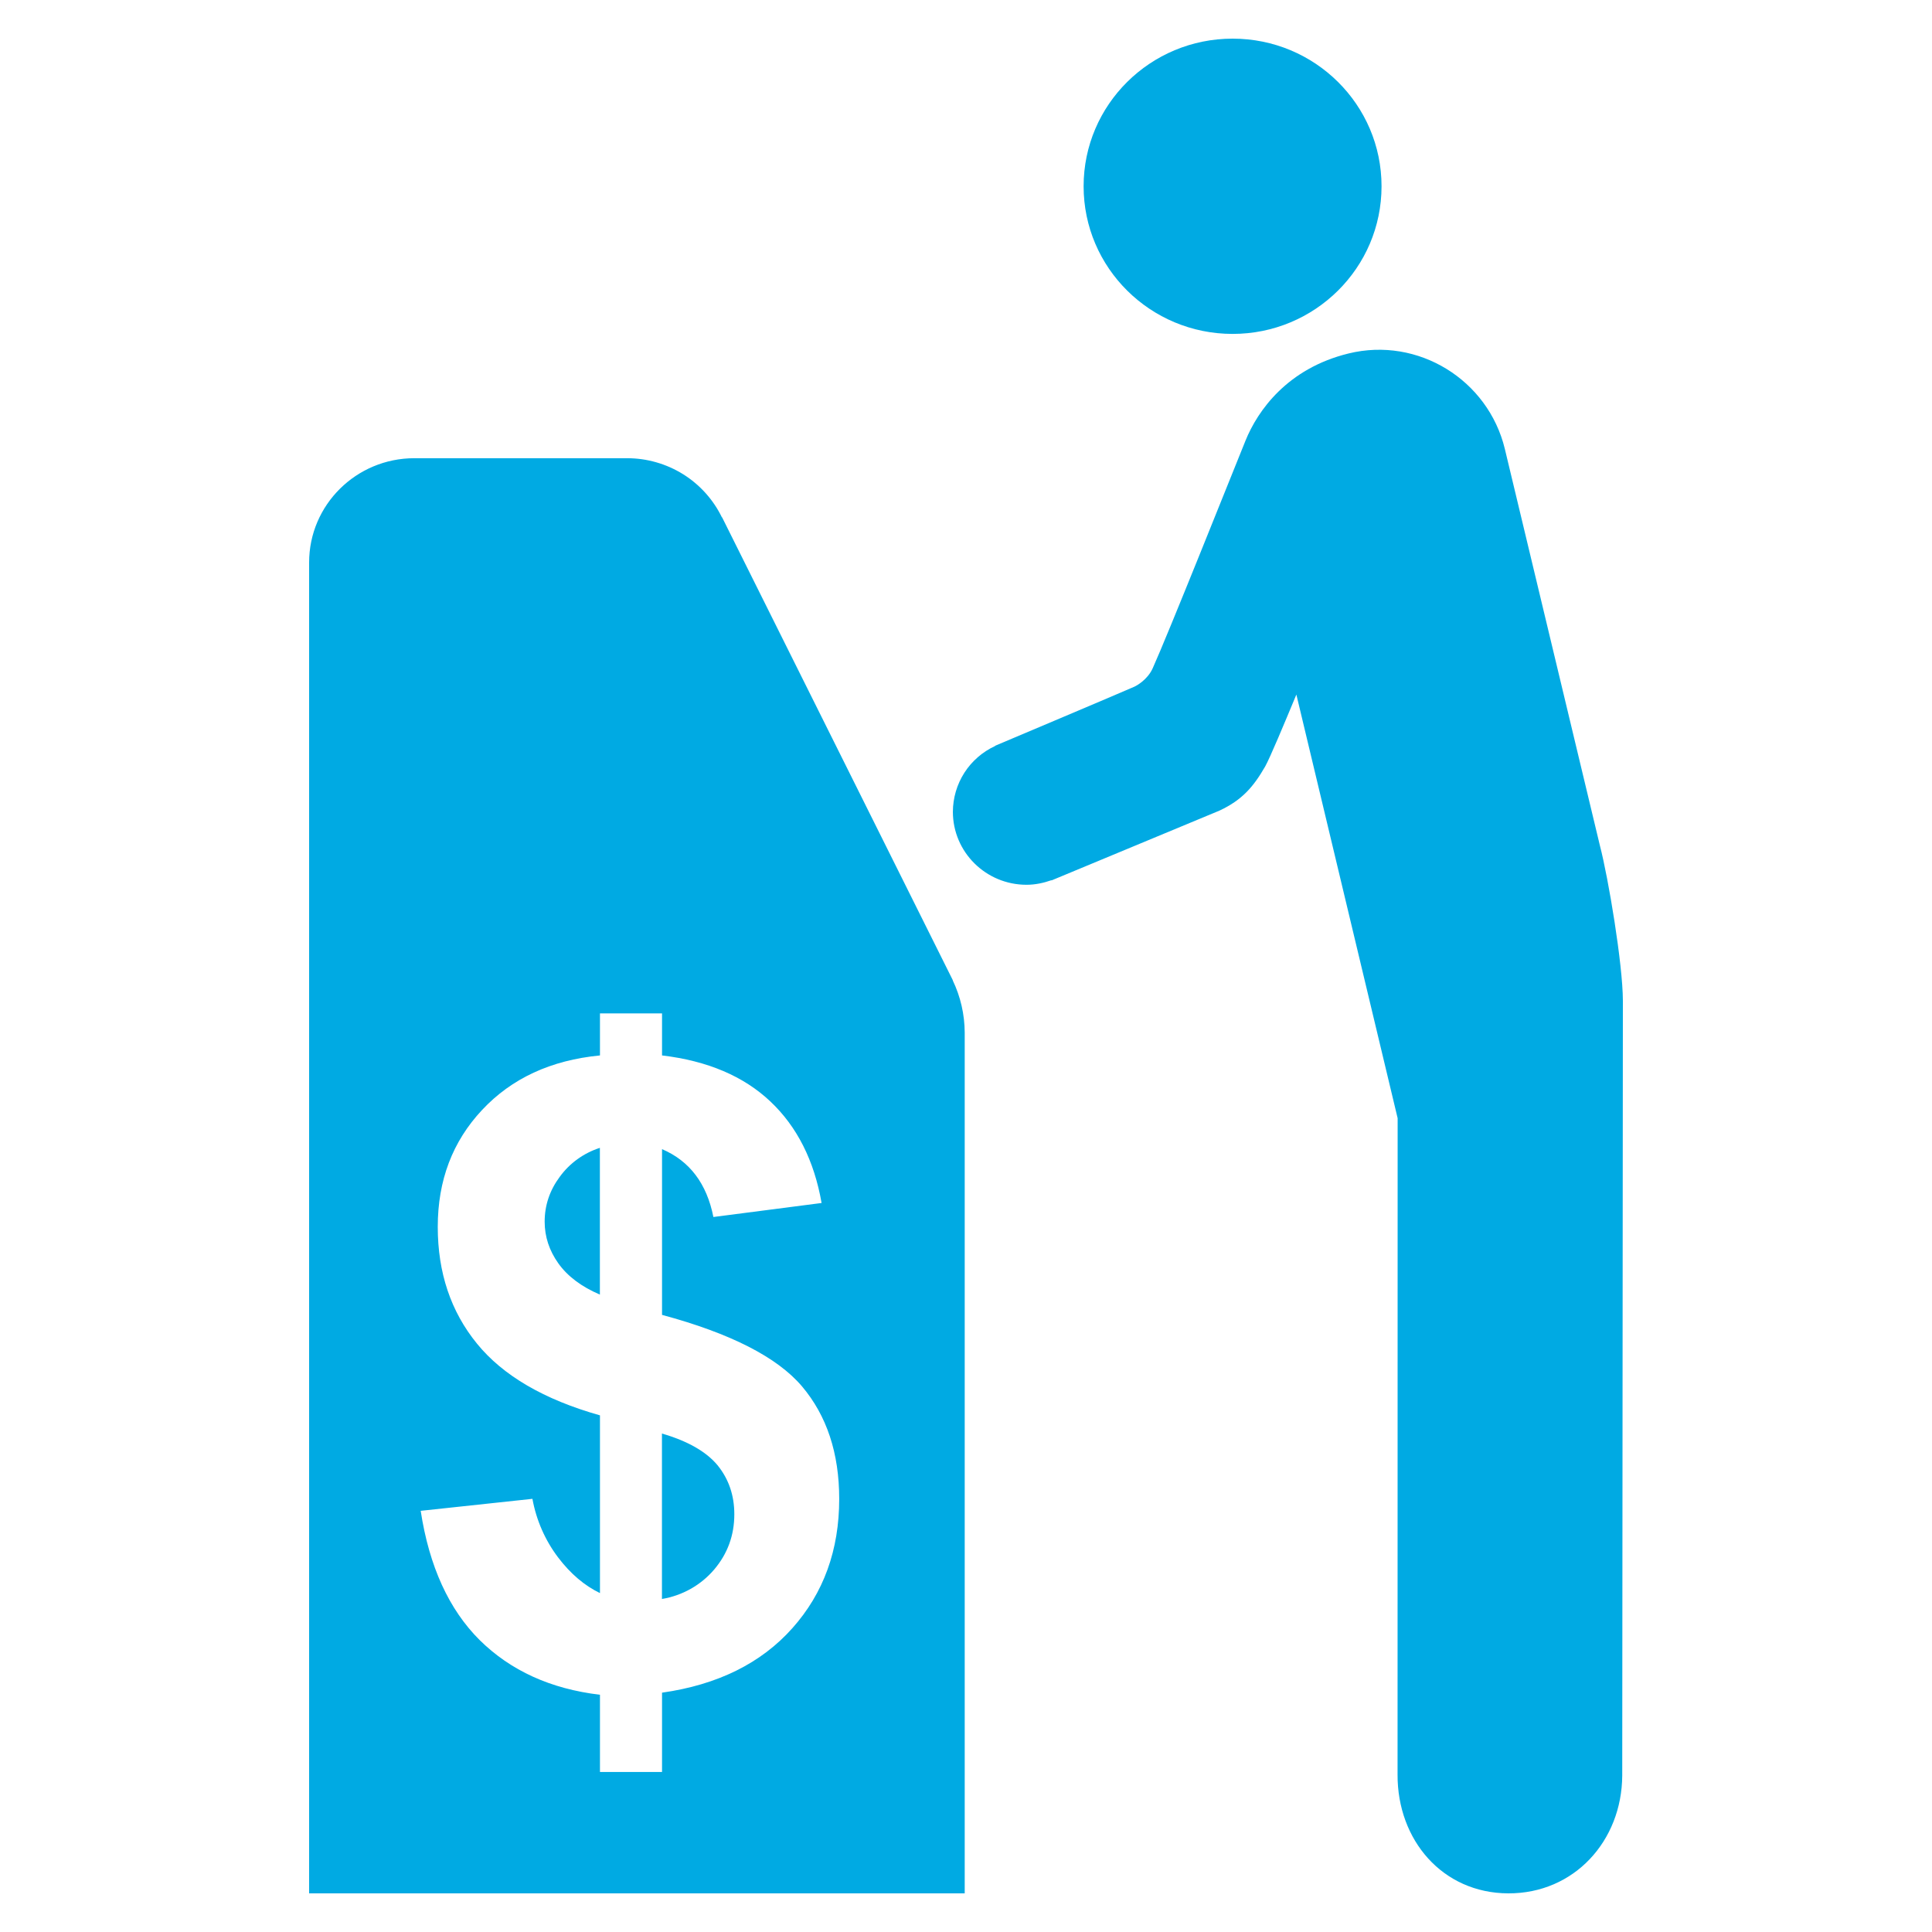
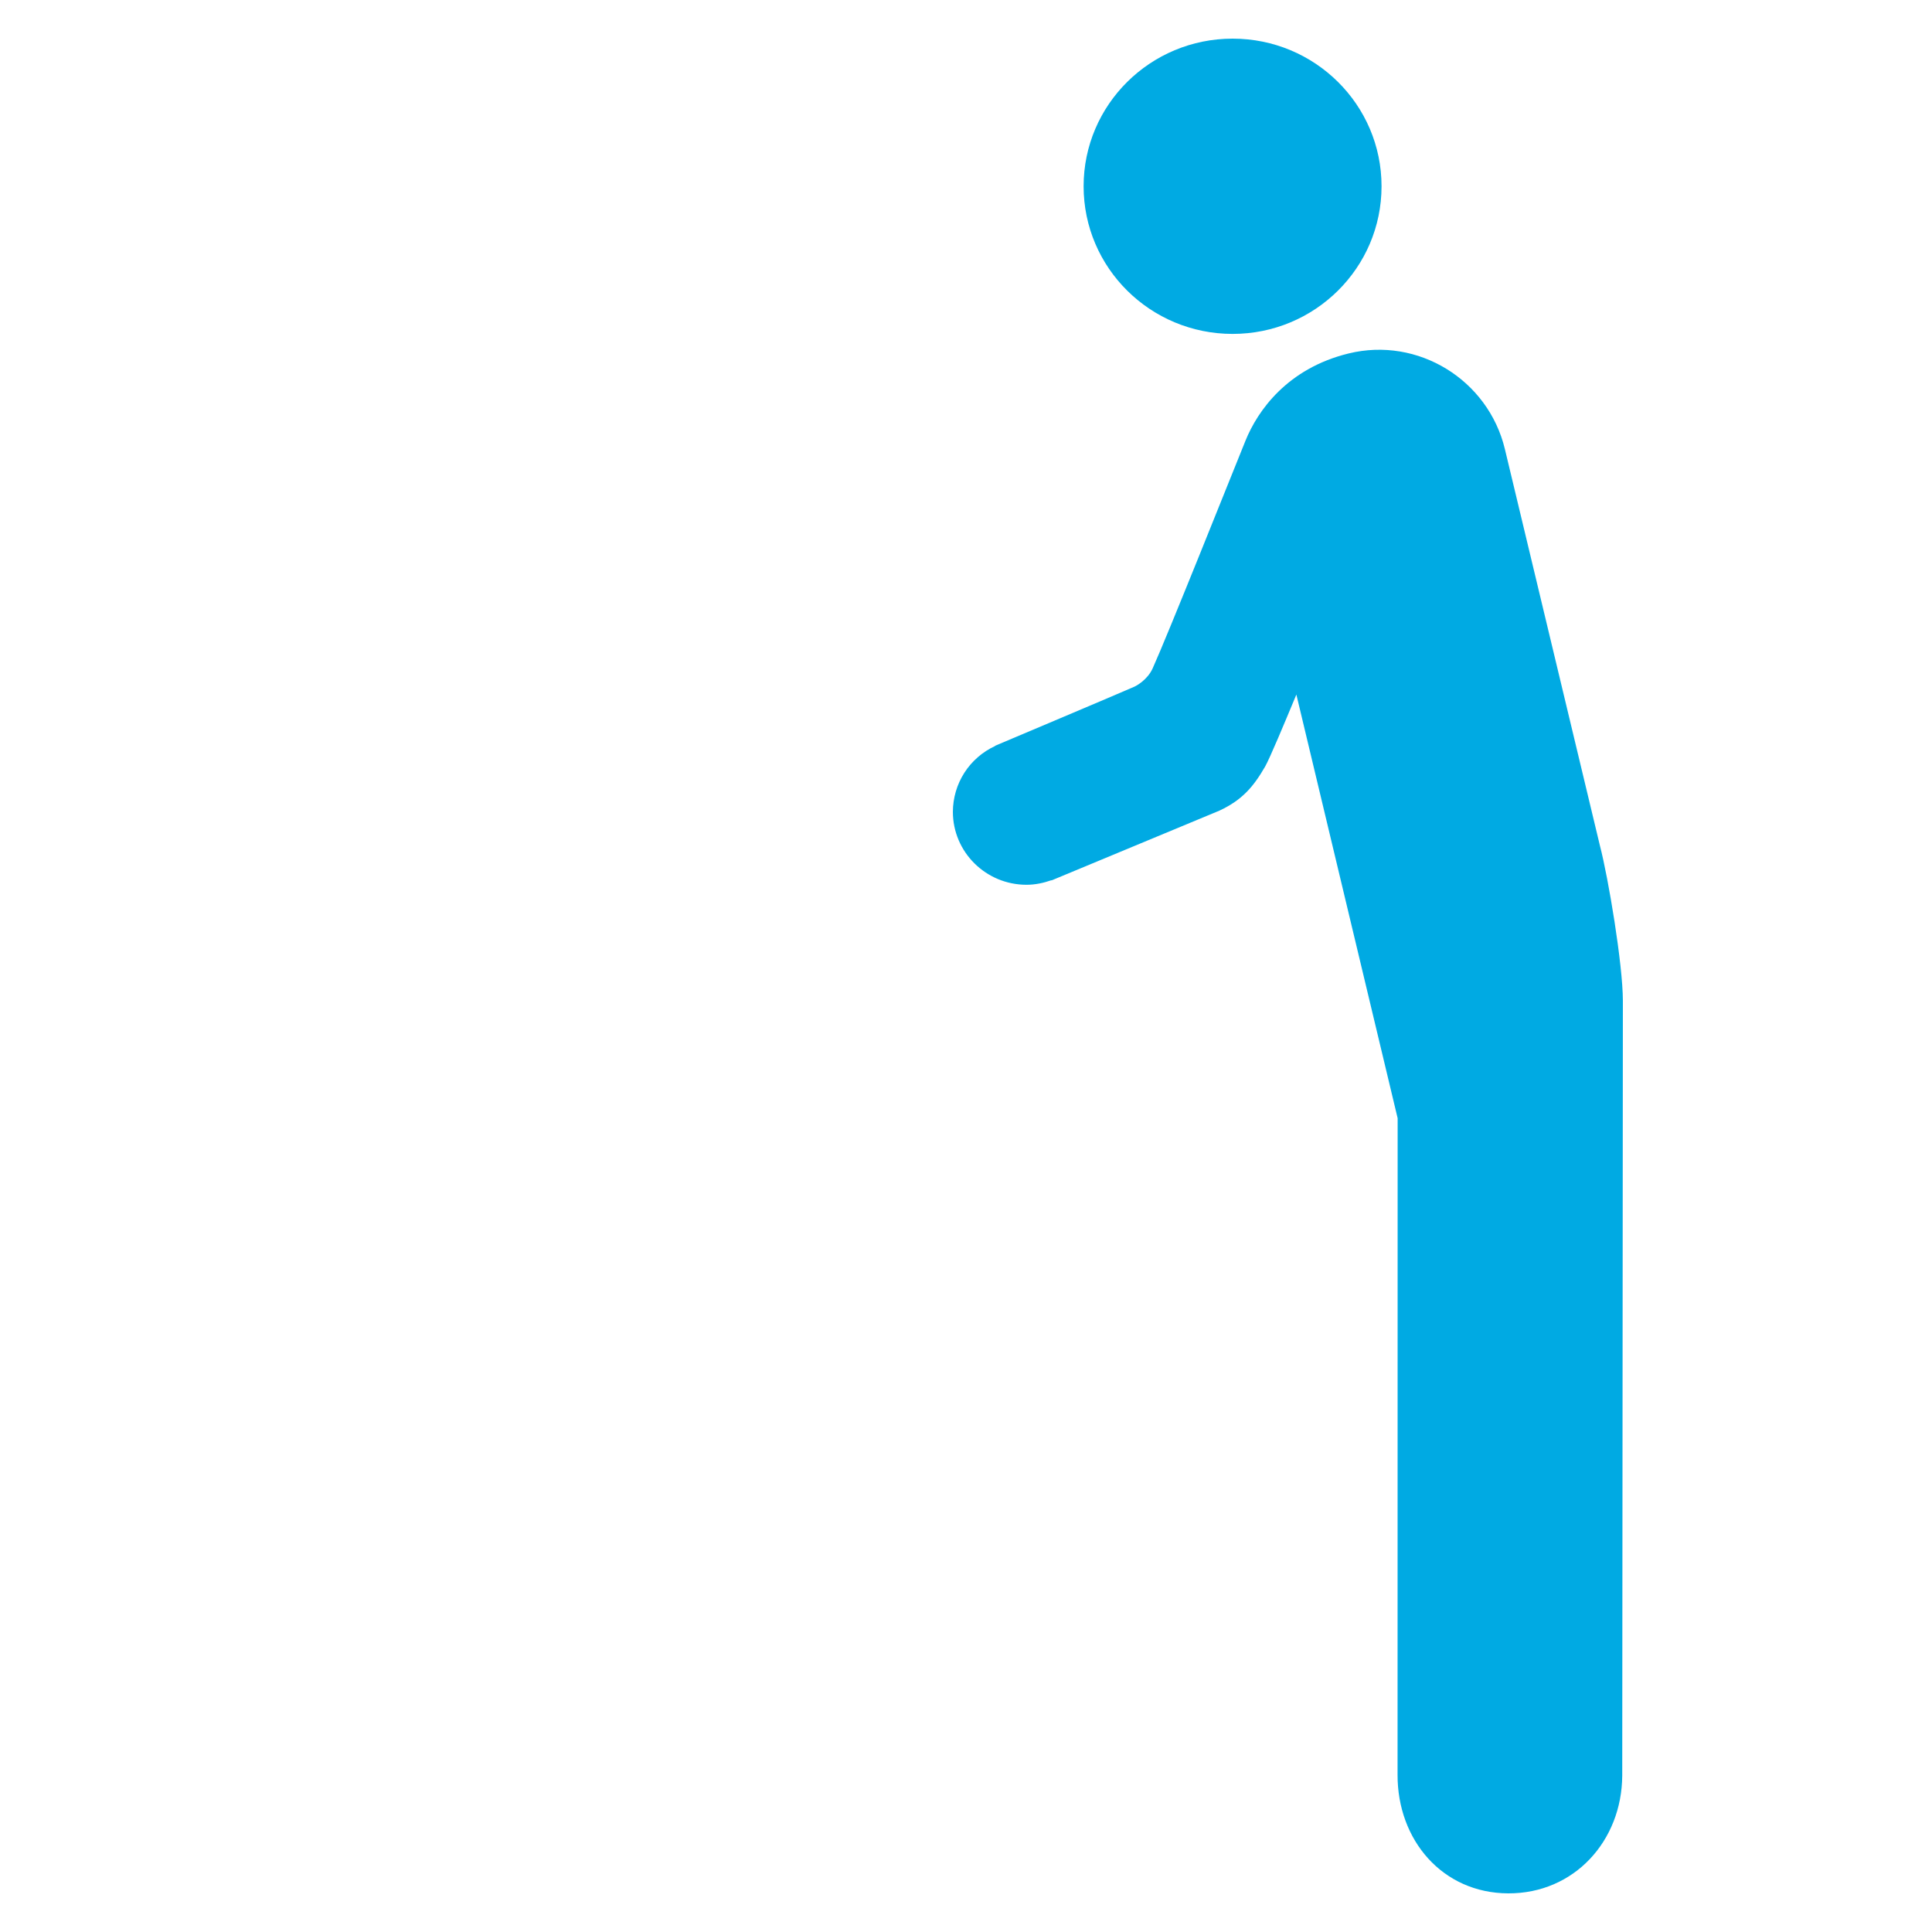
<svg xmlns="http://www.w3.org/2000/svg" width="24" height="24" viewBox="0 0 24 24" fill="none">
  <path d="M19.875 10.506L18.694 5.578C18.487 4.719 17.616 4.179 16.752 4.391C15.991 4.577 15.622 5.103 15.472 5.474C15.295 5.911 14.504 7.893 14.319 8.302C14.255 8.444 14.118 8.519 14.09 8.531C13.933 8.601 12.362 9.264 12.362 9.264V9.267C12.206 9.339 12.073 9.454 11.98 9.599C11.887 9.744 11.838 9.912 11.837 10.084C11.837 10.585 12.247 10.991 12.752 10.991C12.861 10.991 12.965 10.968 13.062 10.934V10.937L15.148 10.07C15.434 9.937 15.574 9.768 15.716 9.522C15.775 9.418 15.956 8.984 16.104 8.628L17.362 13.891L17.361 22.046C17.358 22.857 17.918 23.517 18.736 23.52C19.555 23.523 20.147 22.869 20.152 22.057L20.16 12.431C20.159 11.979 19.979 10.903 19.875 10.506Z" fill="#00aae3" />
  <path d="M15.312 4.148C16.334 4.148 17.162 3.327 17.162 2.314C17.162 1.301 16.334 0.48 15.312 0.48C14.29 0.48 13.461 1.301 13.461 2.314C13.461 3.327 14.29 4.148 15.312 4.148Z" fill="#00aae3" />
-   <path d="M8.223 17.808V19.863C8.476 19.821 8.706 19.692 8.872 19.497C9.038 19.301 9.122 19.073 9.122 18.81C9.122 18.575 9.052 18.372 8.913 18.201C8.772 18.032 8.542 17.901 8.223 17.808ZM6.954 14.618C6.829 14.786 6.766 14.972 6.766 15.176C6.766 15.363 6.823 15.535 6.936 15.694C7.05 15.854 7.223 15.984 7.452 16.082V14.259C7.252 14.323 7.077 14.449 6.954 14.618ZM11.835 12.178H11.837L8.969 6.424L8.969 6.429C8.862 6.208 8.694 6.021 8.486 5.891C8.277 5.761 8.036 5.692 7.79 5.692H5.147C4.426 5.692 3.84 6.272 3.84 6.987V23.52H11.984V12.827C11.983 12.602 11.932 12.38 11.835 12.178ZM9.842 20.227C9.454 20.662 8.914 20.929 8.224 21.027V22.012H7.453V21.053C6.84 20.98 6.343 20.753 5.959 20.374C5.577 19.994 5.332 19.459 5.226 18.768L6.614 18.619C6.662 18.883 6.771 19.133 6.933 19.347C7.088 19.551 7.262 19.698 7.453 19.79V17.582C6.758 17.386 6.248 17.088 5.925 16.691C5.6 16.292 5.438 15.809 5.438 15.24C5.438 14.664 5.621 14.18 5.989 13.788C6.356 13.396 6.843 13.17 7.453 13.111V12.589H8.224V13.111C8.787 13.178 9.236 13.368 9.569 13.682C9.901 13.995 10.114 14.417 10.206 14.944L8.862 15.118C8.78 14.704 8.568 14.422 8.224 14.275V16.334C9.074 16.563 9.654 16.859 9.962 17.221C10.27 17.585 10.425 18.051 10.425 18.62C10.425 19.256 10.231 19.791 9.842 20.227Z" fill="#00aae3" />
</svg>